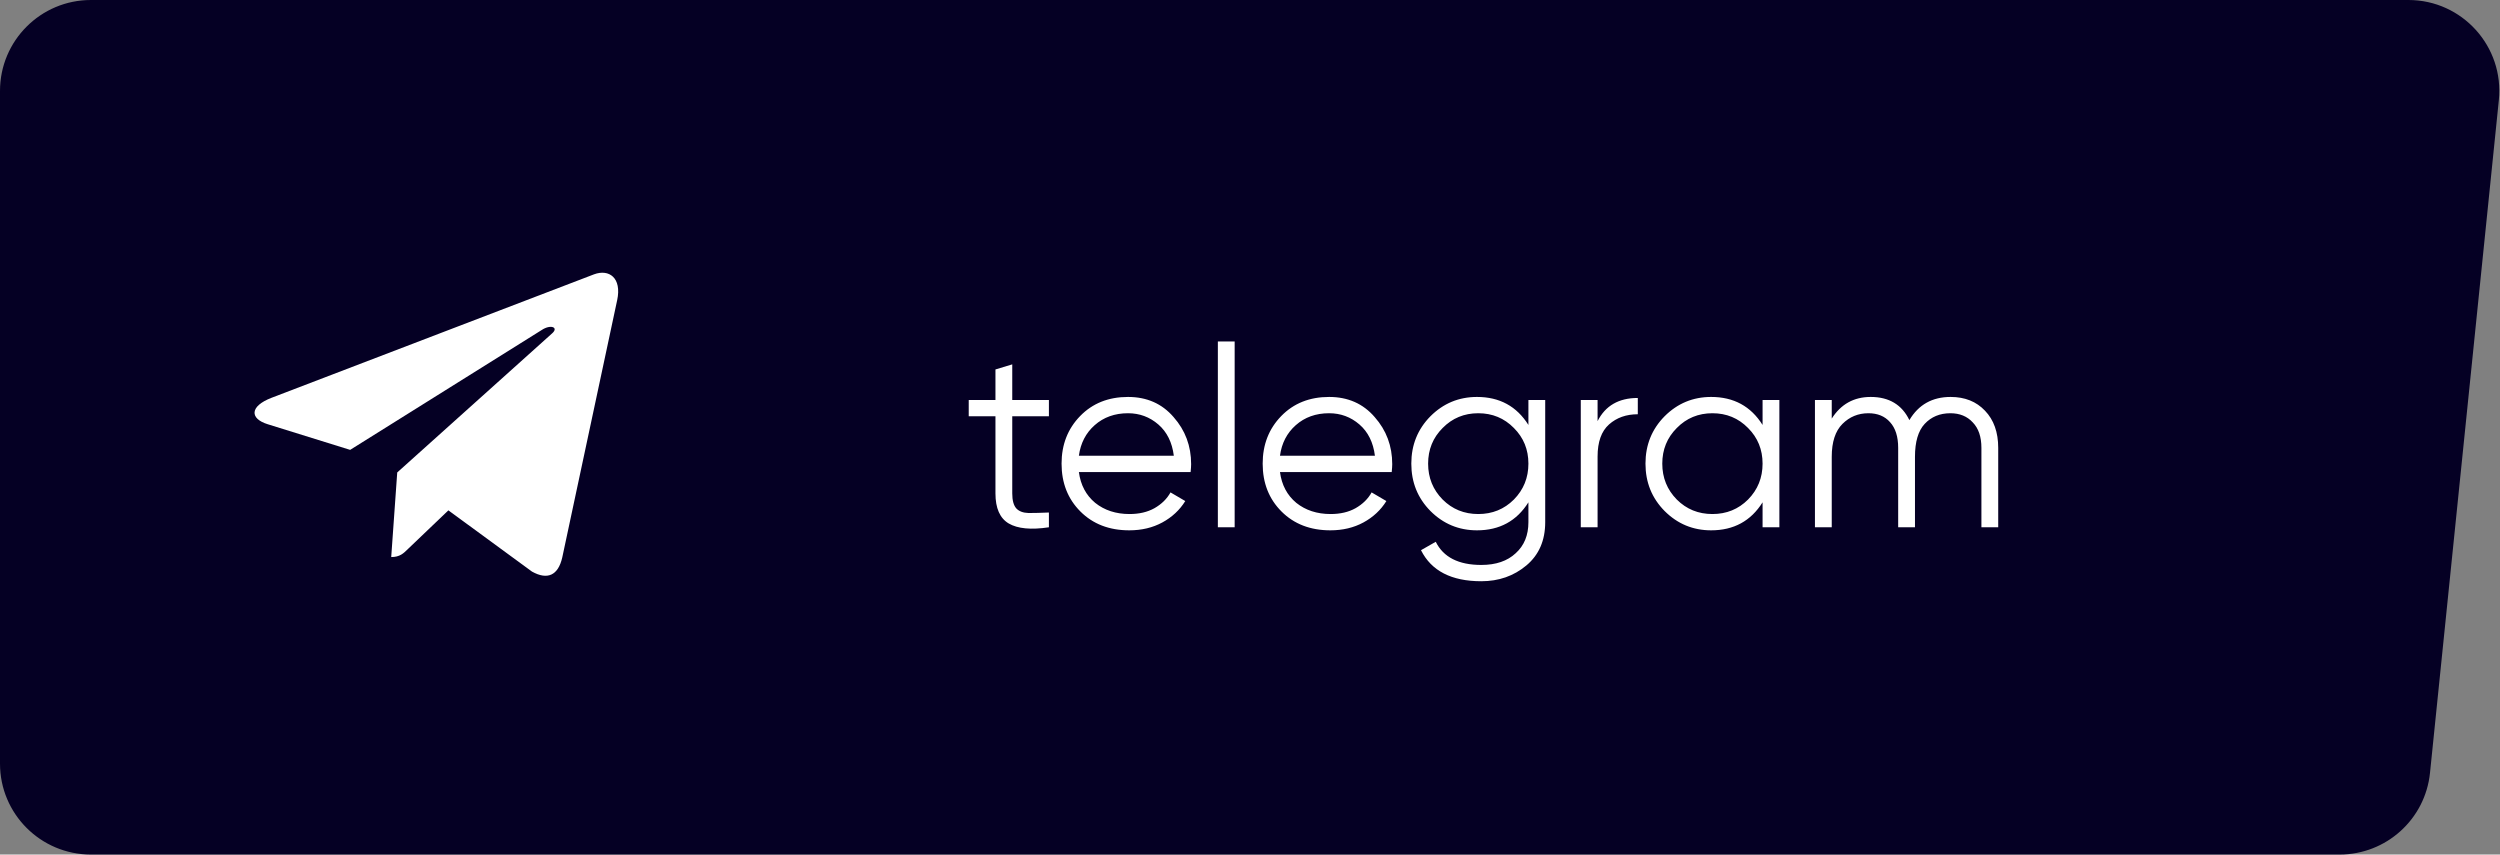
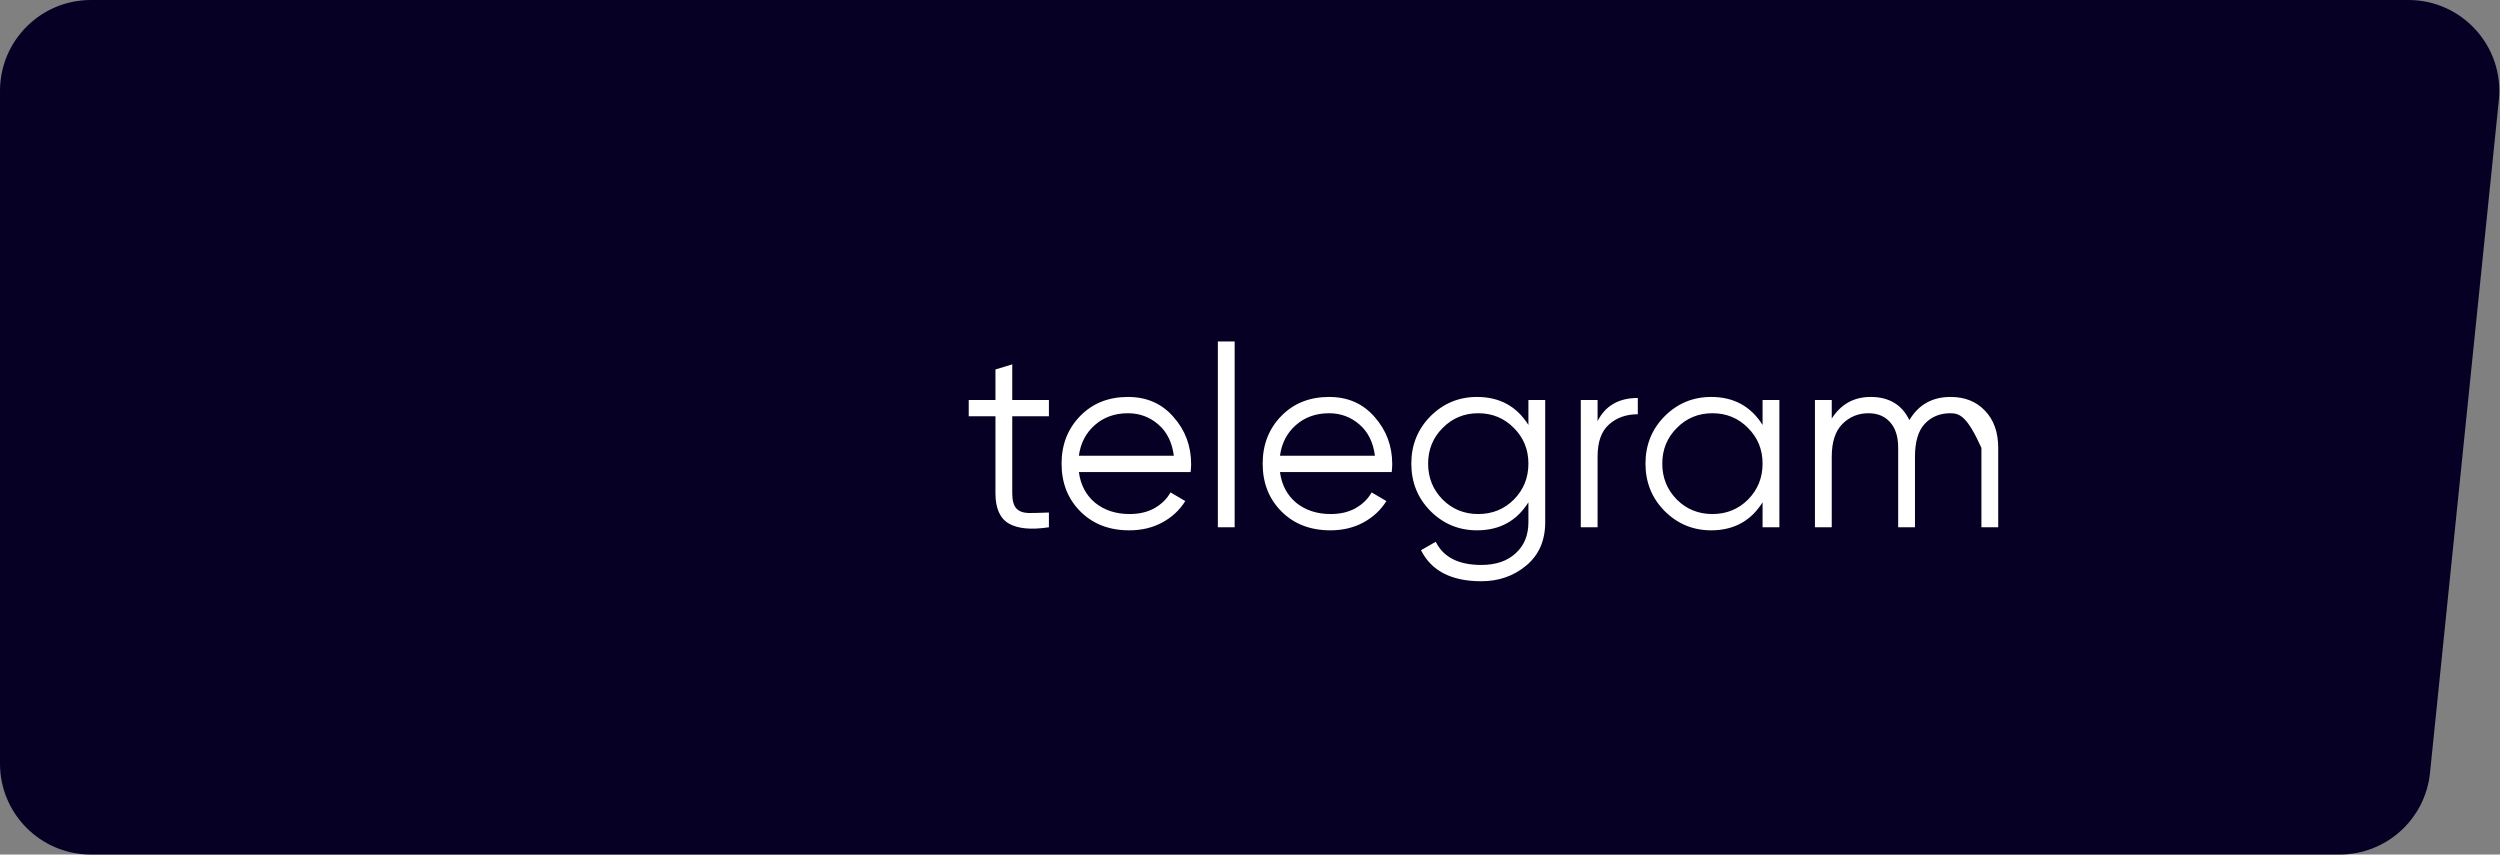
<svg xmlns="http://www.w3.org/2000/svg" width="550" height="188" viewBox="0 0 550 188" fill="none">
  <rect x="0" y="0" width="550" height="188" fill="#808080" stroke="none" />
  <path d="M534.6 170.036C533.555 180.24 524.961 188 514.704 188H20C8.954 188 0 179.046 0 168V20C0 8.954 8.954 0 20 0H529.849C541.7 0 550.951 10.247 549.745 22.036L534.6 170.036Z" fill="#050024" />
-   <path d="M230.76 91.584H222.696V108.552C222.696 110.083 222.995 111.184 223.592 111.856C224.189 112.491 225.085 112.827 226.28 112.864C227.475 112.864 228.968 112.827 230.76 112.752V116C226.84 116.597 223.891 116.317 221.912 115.16C219.971 114.003 219 111.8 219 108.552V91.584H213.12V88H219V81.28L222.696 80.16V88H230.76V91.584ZM248.161 87.328C252.305 87.328 255.646 88.803 258.185 91.752C260.761 94.664 262.049 98.117 262.049 102.112C262.049 102.523 262.011 103.101 261.937 103.848H237.353C237.726 106.685 238.921 108.944 240.937 110.624C242.99 112.267 245.51 113.088 248.497 113.088C250.625 113.088 252.454 112.659 253.985 111.8C255.553 110.904 256.729 109.747 257.513 108.328L260.761 110.232C259.529 112.211 257.849 113.779 255.721 114.936C253.593 116.093 251.166 116.672 248.441 116.672C244.035 116.672 240.451 115.291 237.689 112.528C234.926 109.765 233.545 106.256 233.545 102C233.545 97.819 234.907 94.328 237.633 91.528C240.358 88.728 243.867 87.328 248.161 87.328ZM248.161 90.912C245.249 90.912 242.803 91.789 240.825 93.544C238.883 95.261 237.726 97.501 237.353 100.264H258.241C257.867 97.315 256.729 95.019 254.825 93.376C252.921 91.733 250.699 90.912 248.161 90.912ZM267.928 116V75.12H271.624V116H267.928ZM292.403 87.328C296.547 87.328 299.888 88.803 302.427 91.752C305.003 94.664 306.291 98.117 306.291 102.112C306.291 102.523 306.254 103.101 306.179 103.848H281.595C281.968 106.685 283.163 108.944 285.179 110.624C287.232 112.267 289.752 113.088 292.739 113.088C294.867 113.088 296.696 112.659 298.227 111.8C299.795 110.904 300.971 109.747 301.755 108.328L305.003 110.232C303.771 112.211 302.091 113.779 299.963 114.936C297.835 116.093 295.408 116.672 292.683 116.672C288.278 116.672 284.694 115.291 281.931 112.528C279.168 109.765 277.787 106.256 277.787 102C277.787 97.819 279.15 94.328 281.875 91.528C284.6 88.728 288.11 87.328 292.403 87.328ZM292.403 90.912C289.491 90.912 287.046 91.789 285.067 93.544C283.126 95.261 281.968 97.501 281.595 100.264H302.483C302.11 97.315 300.971 95.019 299.067 93.376C297.163 91.733 294.942 90.912 292.403 90.912ZM336.25 88H339.946V114.88C339.946 118.912 338.565 122.085 335.802 124.4C333.039 126.715 329.735 127.872 325.89 127.872C319.319 127.872 314.895 125.595 312.618 121.04L315.866 119.192C317.546 122.589 320.887 124.288 325.89 124.288C329.101 124.288 331.621 123.429 333.45 121.712C335.317 120.032 336.25 117.755 336.25 114.88V110.512C333.674 114.619 329.903 116.672 324.938 116.672C320.943 116.672 317.527 115.253 314.69 112.416C311.89 109.579 310.49 106.107 310.49 102C310.49 97.893 311.89 94.421 314.69 91.584C317.527 88.747 320.943 87.328 324.938 87.328C329.903 87.328 333.674 89.381 336.25 93.488V88ZM317.378 109.896C319.506 112.024 322.119 113.088 325.218 113.088C328.317 113.088 330.93 112.024 333.058 109.896C335.186 107.731 336.25 105.099 336.25 102C336.25 98.901 335.186 96.288 333.058 94.16C330.93 91.995 328.317 90.912 325.218 90.912C322.119 90.912 319.506 91.995 317.378 94.16C315.25 96.288 314.186 98.901 314.186 102C314.186 105.099 315.25 107.731 317.378 109.896ZM351.468 92.648C353.185 89.251 356.134 87.552 360.316 87.552V91.136C357.777 91.136 355.668 91.883 353.988 93.376C352.308 94.869 351.468 97.221 351.468 100.432V116H347.772V88H351.468V92.648ZM387.766 88H391.462V116H387.766V110.512C385.19 114.619 381.419 116.672 376.454 116.672C372.459 116.672 369.043 115.253 366.206 112.416C363.406 109.579 362.006 106.107 362.006 102C362.006 97.893 363.406 94.421 366.206 91.584C369.043 88.747 372.459 87.328 376.454 87.328C381.419 87.328 385.19 89.381 387.766 93.488V88ZM368.894 109.896C371.022 112.024 373.635 113.088 376.734 113.088C379.832 113.088 382.446 112.024 384.574 109.896C386.702 107.731 387.766 105.099 387.766 102C387.766 98.901 386.702 96.288 384.574 94.16C382.446 91.995 379.832 90.912 376.734 90.912C373.635 90.912 371.022 91.995 368.894 94.16C366.766 96.288 365.702 98.901 365.702 102C365.702 105.099 366.766 107.731 368.894 109.896ZM429.135 87.328C432.271 87.328 434.791 88.336 436.695 90.352C438.637 92.368 439.607 95.093 439.607 98.528V116H435.911V98.528C435.911 96.101 435.277 94.235 434.007 92.928C432.775 91.584 431.133 90.912 429.079 90.912C426.765 90.912 424.879 91.696 423.423 93.264C422.005 94.795 421.295 97.203 421.295 100.488V116H417.599V98.528C417.599 96.064 417.002 94.179 415.807 92.872C414.65 91.565 413.063 90.912 411.047 90.912C408.807 90.912 406.903 91.696 405.335 93.264C403.767 94.832 402.983 97.24 402.983 100.488V116H399.287V88H402.983V92.088C404.999 88.915 407.855 87.328 411.551 87.328C415.583 87.328 418.421 89.027 420.063 92.424C422.079 89.027 425.103 87.328 429.135 87.328Z" fill="white" />
-   <path d="M87.391 103.939L86.068 122.553C87.961 122.553 88.781 121.74 89.765 120.763L98.642 112.279L117.035 125.75C120.409 127.63 122.786 126.64 123.696 122.646L135.769 66.072L135.773 66.068C136.843 61.081 133.969 59.131 130.682 60.355L59.714 87.525C54.871 89.405 54.944 92.106 58.891 93.329L77.034 98.972L119.179 72.602C121.162 71.288 122.966 72.015 121.482 73.328L87.391 103.939Z" fill="white" />
+   <path d="M230.76 91.584H222.696V108.552C222.696 110.083 222.995 111.184 223.592 111.856C224.189 112.491 225.085 112.827 226.28 112.864C227.475 112.864 228.968 112.827 230.76 112.752V116C226.84 116.597 223.891 116.317 221.912 115.16C219.971 114.003 219 111.8 219 108.552V91.584H213.12V88H219V81.28L222.696 80.16V88H230.76V91.584ZM248.161 87.328C252.305 87.328 255.646 88.803 258.185 91.752C260.761 94.664 262.049 98.117 262.049 102.112C262.049 102.523 262.011 103.101 261.937 103.848H237.353C237.726 106.685 238.921 108.944 240.937 110.624C242.99 112.267 245.51 113.088 248.497 113.088C250.625 113.088 252.454 112.659 253.985 111.8C255.553 110.904 256.729 109.747 257.513 108.328L260.761 110.232C259.529 112.211 257.849 113.779 255.721 114.936C253.593 116.093 251.166 116.672 248.441 116.672C244.035 116.672 240.451 115.291 237.689 112.528C234.926 109.765 233.545 106.256 233.545 102C233.545 97.819 234.907 94.328 237.633 91.528C240.358 88.728 243.867 87.328 248.161 87.328ZM248.161 90.912C245.249 90.912 242.803 91.789 240.825 93.544C238.883 95.261 237.726 97.501 237.353 100.264H258.241C257.867 97.315 256.729 95.019 254.825 93.376C252.921 91.733 250.699 90.912 248.161 90.912ZM267.928 116V75.12H271.624V116H267.928ZM292.403 87.328C296.547 87.328 299.888 88.803 302.427 91.752C305.003 94.664 306.291 98.117 306.291 102.112C306.291 102.523 306.254 103.101 306.179 103.848H281.595C281.968 106.685 283.163 108.944 285.179 110.624C287.232 112.267 289.752 113.088 292.739 113.088C294.867 113.088 296.696 112.659 298.227 111.8C299.795 110.904 300.971 109.747 301.755 108.328L305.003 110.232C303.771 112.211 302.091 113.779 299.963 114.936C297.835 116.093 295.408 116.672 292.683 116.672C288.278 116.672 284.694 115.291 281.931 112.528C279.168 109.765 277.787 106.256 277.787 102C277.787 97.819 279.15 94.328 281.875 91.528C284.6 88.728 288.11 87.328 292.403 87.328ZM292.403 90.912C289.491 90.912 287.046 91.789 285.067 93.544C283.126 95.261 281.968 97.501 281.595 100.264H302.483C302.11 97.315 300.971 95.019 299.067 93.376C297.163 91.733 294.942 90.912 292.403 90.912ZM336.25 88H339.946V114.88C339.946 118.912 338.565 122.085 335.802 124.4C333.039 126.715 329.735 127.872 325.89 127.872C319.319 127.872 314.895 125.595 312.618 121.04L315.866 119.192C317.546 122.589 320.887 124.288 325.89 124.288C329.101 124.288 331.621 123.429 333.45 121.712C335.317 120.032 336.25 117.755 336.25 114.88V110.512C333.674 114.619 329.903 116.672 324.938 116.672C320.943 116.672 317.527 115.253 314.69 112.416C311.89 109.579 310.49 106.107 310.49 102C310.49 97.893 311.89 94.421 314.69 91.584C317.527 88.747 320.943 87.328 324.938 87.328C329.903 87.328 333.674 89.381 336.25 93.488V88ZM317.378 109.896C319.506 112.024 322.119 113.088 325.218 113.088C328.317 113.088 330.93 112.024 333.058 109.896C335.186 107.731 336.25 105.099 336.25 102C336.25 98.901 335.186 96.288 333.058 94.16C330.93 91.995 328.317 90.912 325.218 90.912C322.119 90.912 319.506 91.995 317.378 94.16C315.25 96.288 314.186 98.901 314.186 102C314.186 105.099 315.25 107.731 317.378 109.896ZM351.468 92.648C353.185 89.251 356.134 87.552 360.316 87.552V91.136C357.777 91.136 355.668 91.883 353.988 93.376C352.308 94.869 351.468 97.221 351.468 100.432V116H347.772V88H351.468V92.648ZM387.766 88H391.462V116H387.766V110.512C385.19 114.619 381.419 116.672 376.454 116.672C372.459 116.672 369.043 115.253 366.206 112.416C363.406 109.579 362.006 106.107 362.006 102C362.006 97.893 363.406 94.421 366.206 91.584C369.043 88.747 372.459 87.328 376.454 87.328C381.419 87.328 385.19 89.381 387.766 93.488V88ZM368.894 109.896C371.022 112.024 373.635 113.088 376.734 113.088C379.832 113.088 382.446 112.024 384.574 109.896C386.702 107.731 387.766 105.099 387.766 102C387.766 98.901 386.702 96.288 384.574 94.16C382.446 91.995 379.832 90.912 376.734 90.912C373.635 90.912 371.022 91.995 368.894 94.16C366.766 96.288 365.702 98.901 365.702 102C365.702 105.099 366.766 107.731 368.894 109.896ZM429.135 87.328C432.271 87.328 434.791 88.336 436.695 90.352C438.637 92.368 439.607 95.093 439.607 98.528V116H435.911V98.528C432.775 91.584 431.133 90.912 429.079 90.912C426.765 90.912 424.879 91.696 423.423 93.264C422.005 94.795 421.295 97.203 421.295 100.488V116H417.599V98.528C417.599 96.064 417.002 94.179 415.807 92.872C414.65 91.565 413.063 90.912 411.047 90.912C408.807 90.912 406.903 91.696 405.335 93.264C403.767 94.832 402.983 97.24 402.983 100.488V116H399.287V88H402.983V92.088C404.999 88.915 407.855 87.328 411.551 87.328C415.583 87.328 418.421 89.027 420.063 92.424C422.079 89.027 425.103 87.328 429.135 87.328Z" fill="white" />
</svg>